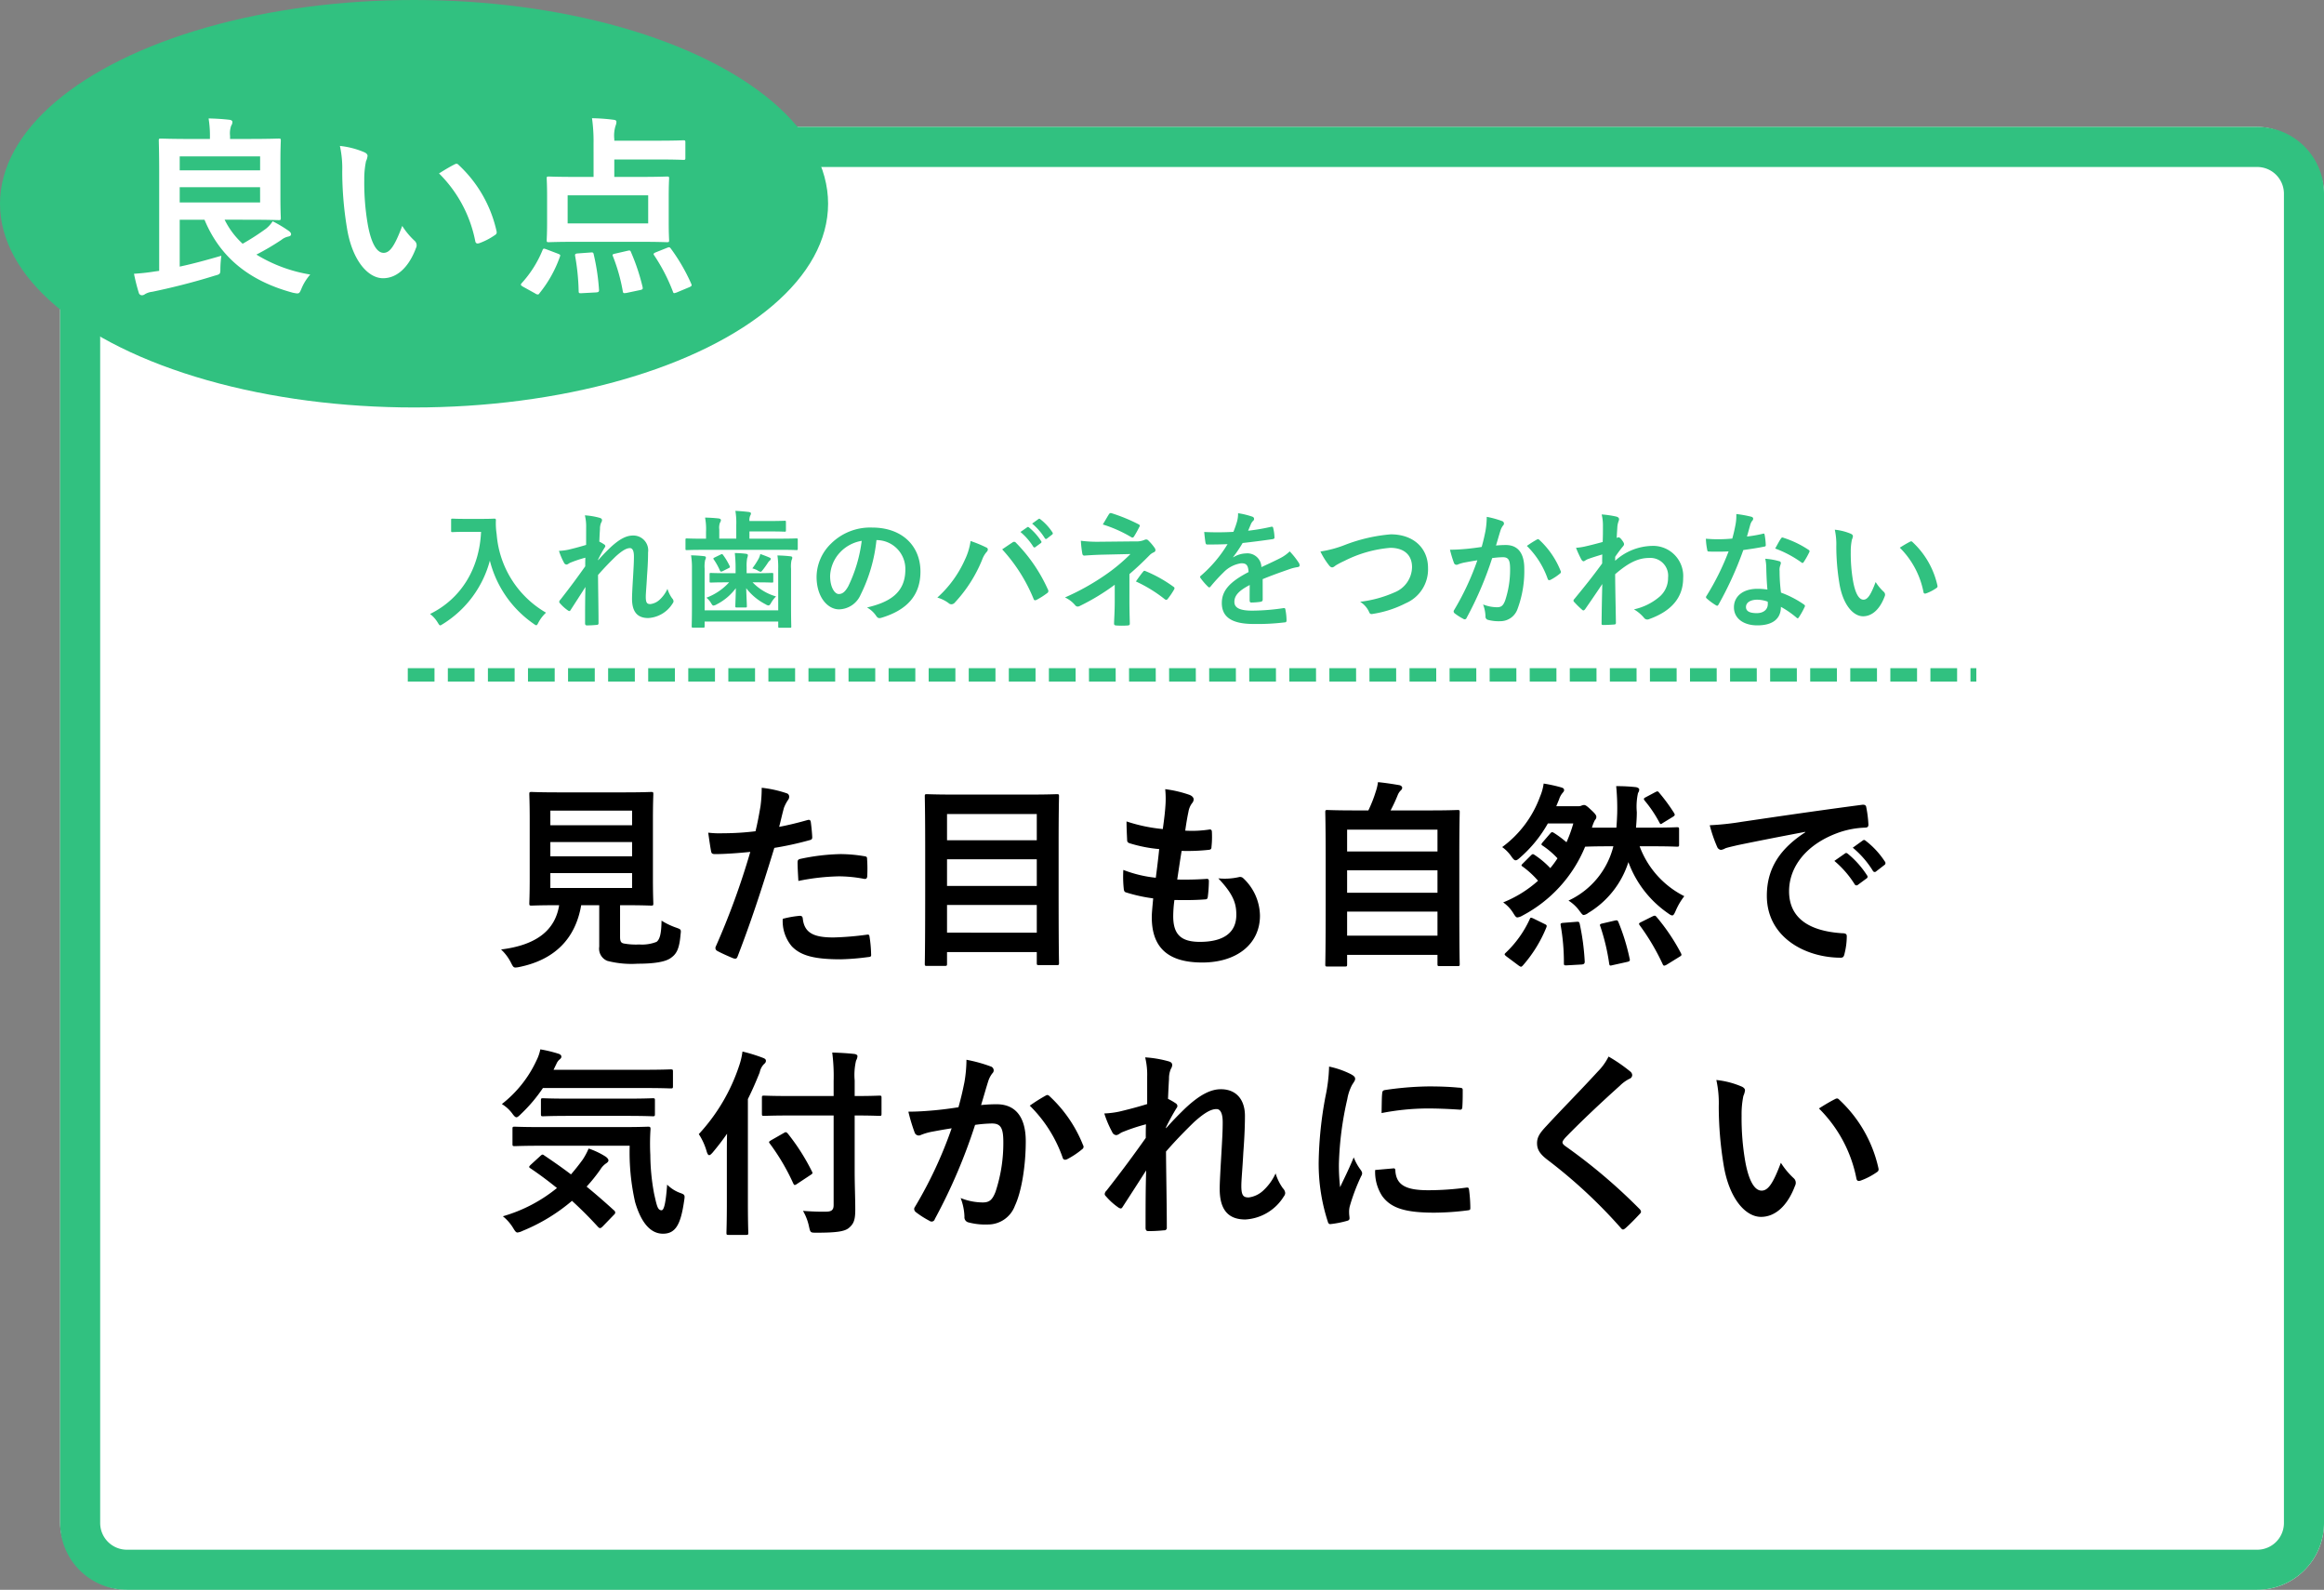
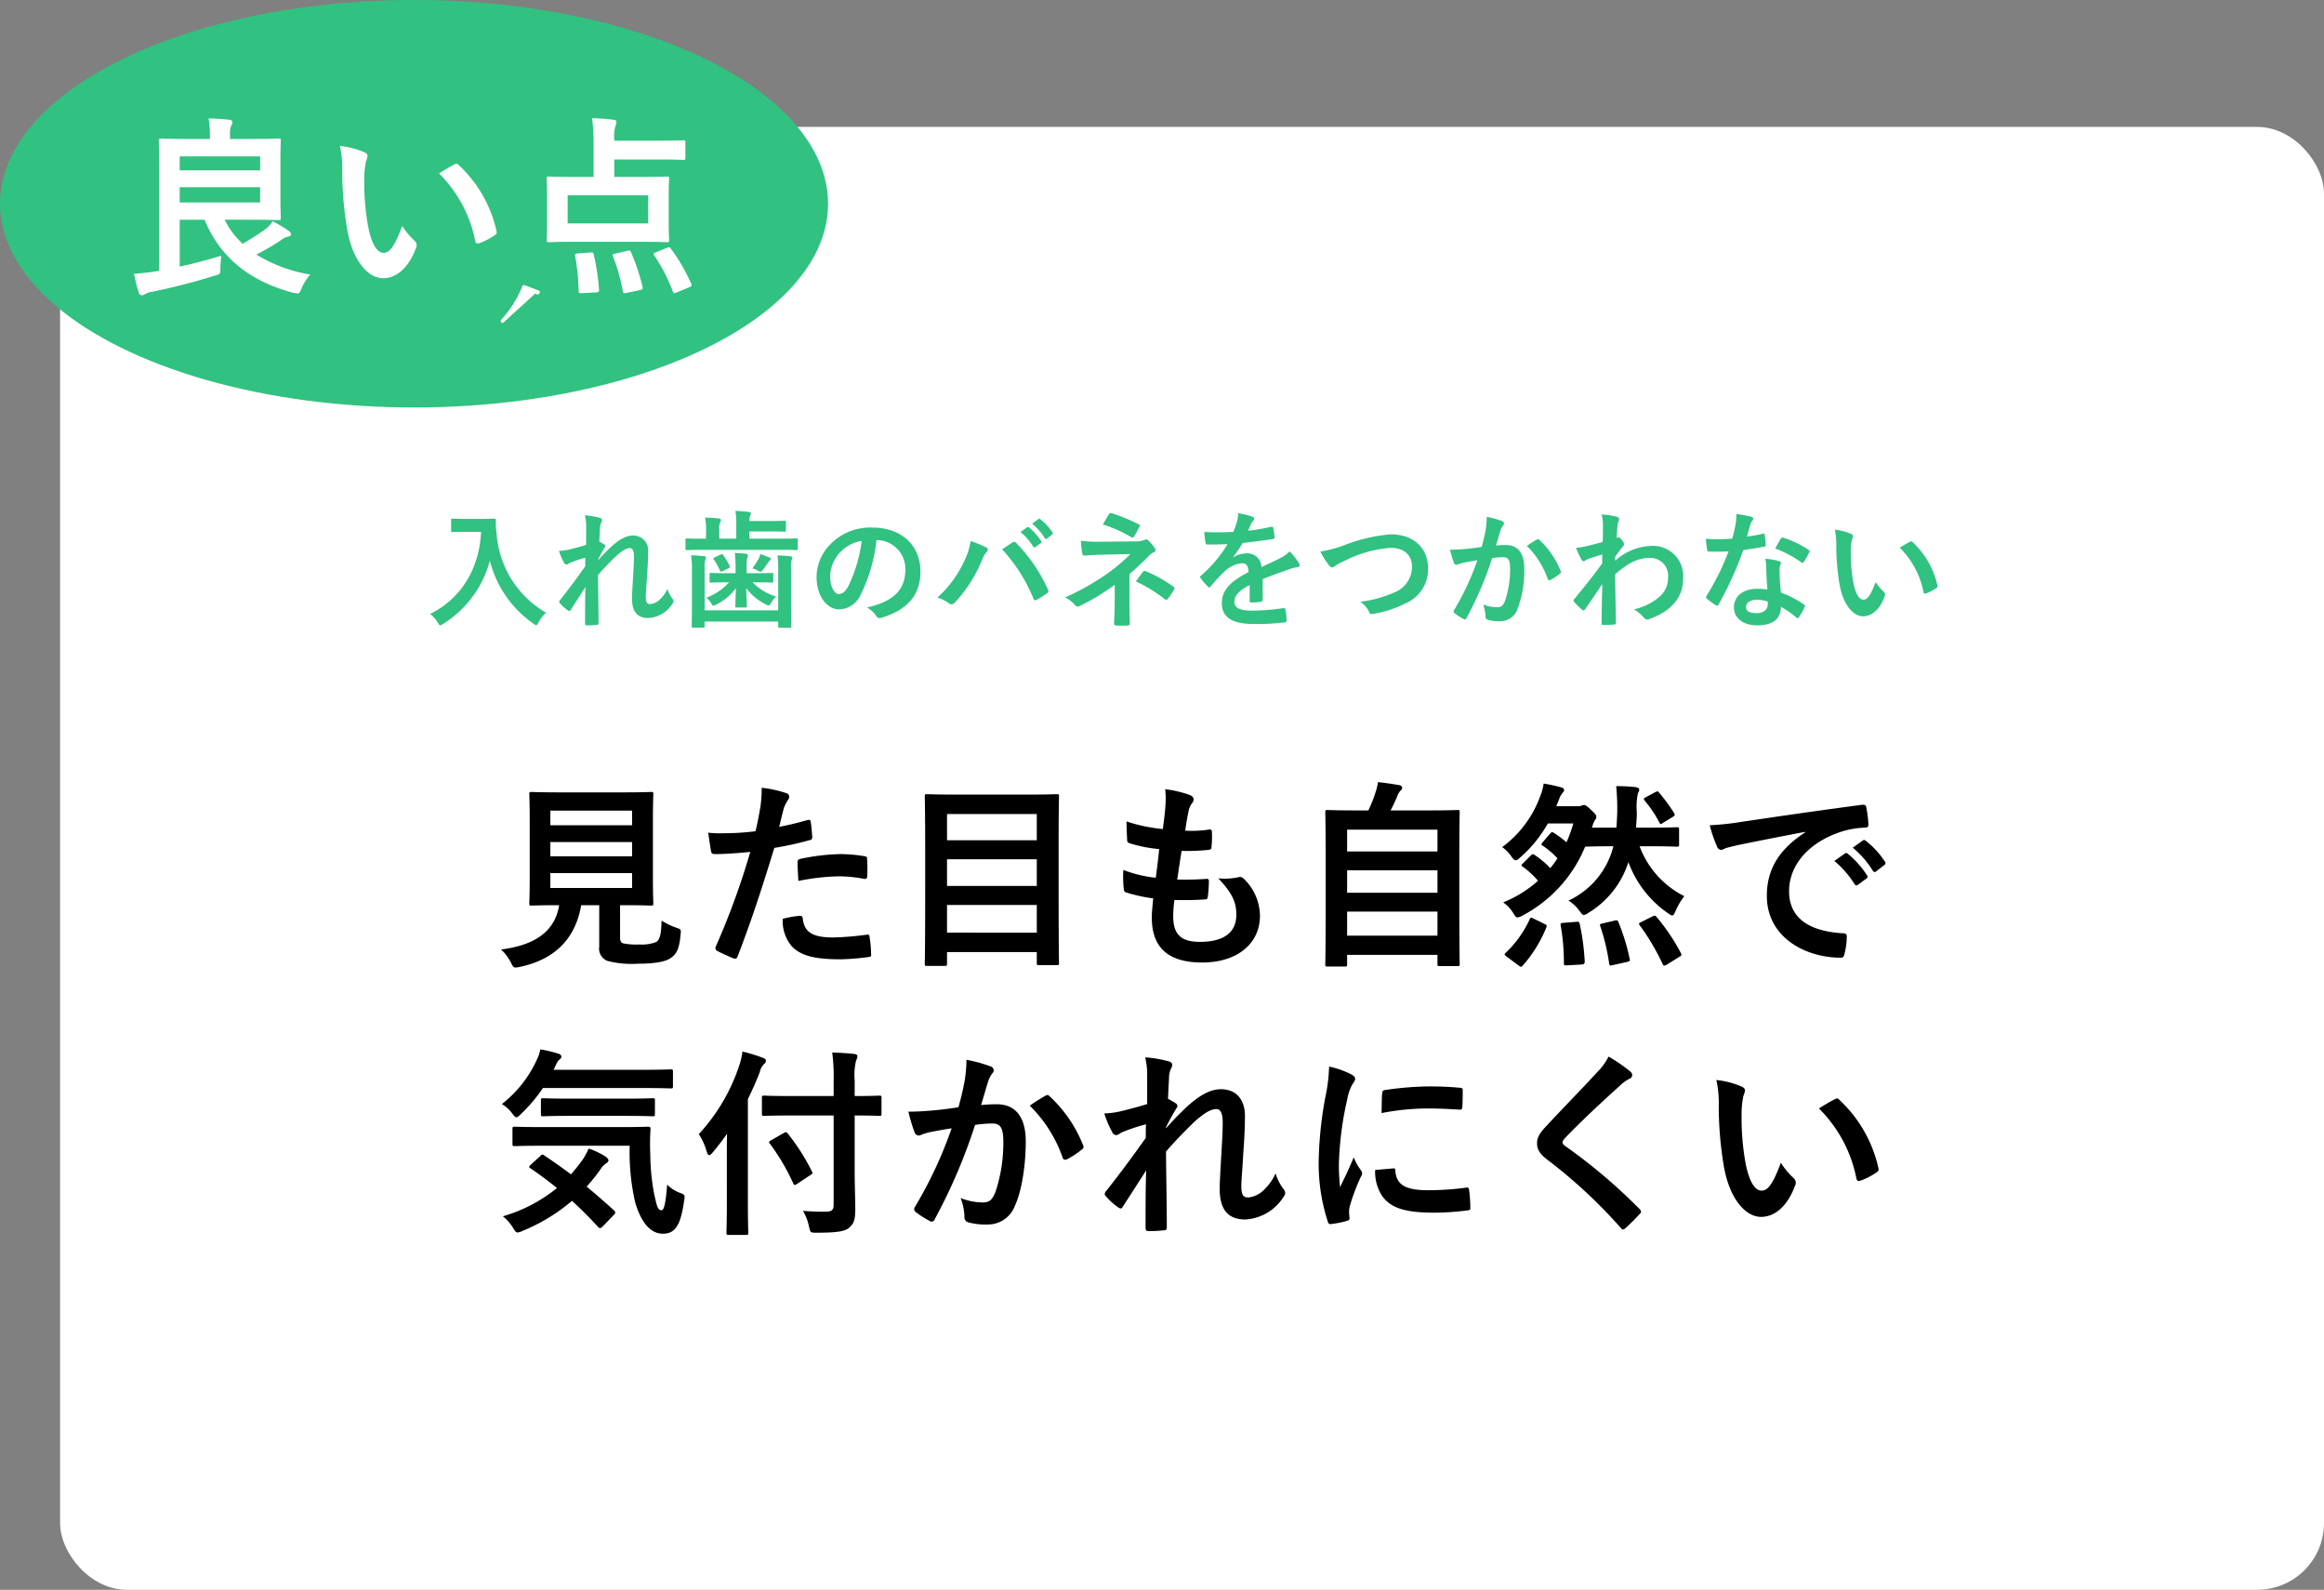
<svg xmlns="http://www.w3.org/2000/svg" width="348" height="238" viewBox="0 0 348 238">
  <rect x="0" y="0" width="348" height="238" fill="#808080" stroke="none" />
  <g id="iod-point05" transform="translate(-15 -3979)">
    <rect id="長方形_253" data-name="長方形 253" width="339" height="219" rx="10" transform="translate(24 3998)" fill="#fff" />
-     <path id="長方形_253_-_アウトライン" data-name="長方形 253 - アウトライン" d="M10,6a4,4,0,0,0-4,4V209a4,4,0,0,0,4,4H329a4,4,0,0,0,4-4V10a4,4,0,0,0-4-4H10m0-6H329a10,10,0,0,1,10,10V209a10,10,0,0,1-10,10H10A10,10,0,0,1,0,209V10A10,10,0,0,1,10,0Z" transform="translate(24 3998)" fill="#31c180" />
    <path id="パス_1983" data-name="パス 1983" d="M-85.65-7.02h.54c2.88,0,3.9.06,4.11.06.3,0,.33-.03.33-.33,0-.18-.06-1.32-.06-3.66v-8.97c0-2.4.06-3.51.06-3.72,0-.3-.03-.33-.33-.33-.21,0-1.23.06-4.11.06h-9.66c-2.91,0-3.93-.06-4.11-.06-.33,0-.36.03-.36.33,0,.21.06,1.32.06,3.72v8.97c0,2.34-.06,3.45-.06,3.66,0,.3.03.33.36.33.18,0,1.14-.06,4.05-.06h.06c-.6,3.75-3.39,5.97-8.7,6.63A6.947,6.947,0,0,1-102,1.56c.3.6.39.75.69.75a3.422,3.422,0,0,0,.63-.09c5.19-1.08,8.34-4.17,9.21-9.24h2.7V-.81a1.965,1.965,0,0,0,1.23,2.13,14.482,14.482,0,0,0,4.53.42c2.31,0,4.17-.24,5.01-.9.84-.6,1.23-1.38,1.41-3.48.09-.75.09-.75-.66-1.02a10.592,10.592,0,0,1-2.19-1.05c-.03,2.01-.27,2.82-.75,3.18a5.909,5.909,0,0,1-2.58.39,10.182,10.182,0,0,1-2.34-.15c-.39-.09-.54-.3-.54-.99Zm1.8-2.58H-96.09v-2.22h12.24Zm0-11.58v2.19H-96.09v-2.19Zm-12.24,6.84v-2.13h12.24v2.13Zm34.26-4.41c.21-.75.42-1.77.72-2.85a5.712,5.712,0,0,1,.63-1.2.721.721,0,0,0,.15-.48.5.5,0,0,0-.33-.48,17.485,17.485,0,0,0-3.78-.84,20.641,20.641,0,0,1-.18,2.76c-.21,1.23-.45,2.55-.75,3.75a40.543,40.543,0,0,1-4.86.3,13.845,13.845,0,0,1-2.22-.09c.15,1.08.3,2.1.42,2.73.06.39.18.48.63.48,1.41,0,3.51-.15,5.25-.33A112.612,112.612,0,0,1-71.34-.78a.483.483,0,0,0,.24.6c.63.36,2.1.99,2.4,1.11.33.09.51.12.66-.3,1.92-4.98,3.45-9.57,5.49-16.23a47.908,47.908,0,0,0,5.22-1.14c.39-.09.48-.18.45-.57-.03-.63-.12-1.5-.21-2.16-.03-.24-.15-.39-.48-.3C-59.04-19.35-60.66-18.96-61.83-18.75Zm.54,13.77A5.851,5.851,0,0,0-59.94-.87c1.35,1.41,3.39,1.95,7.32,1.95A35.649,35.649,0,0,0-48.54.75c.48-.03.51-.12.48-.48a18.754,18.754,0,0,0-.24-2.61c-.03-.24-.12-.3-.36-.27a44.85,44.85,0,0,1-5.04.42c-2.88,0-4.35-.63-4.59-2.82-.03-.3-.15-.42-.45-.42A15.279,15.279,0,0,0-61.29-4.98Zm2.34-5.67a33.2,33.2,0,0,1,6.03-.69,20.062,20.062,0,0,1,3.72.36c.42.09.57-.03.57-.54a21.172,21.172,0,0,0-.03-2.4c0-.36-.09-.39-.51-.45a21.847,21.847,0,0,0-3.51-.3,31.332,31.332,0,0,0-5.85.69c-.45.09-.54.18-.54.6C-59.07-12.78-59.01-11.7-58.95-10.65Zm21.9,12.72c.33,0,.36-.03.36-.33V0h13.44V1.62c0,.3.03.33.33.33h2.67c.3,0,.33-.03.33-.33,0-.18-.06-2.07-.06-11.04v-6.81c0-4.95.06-6.9.06-7.08,0-.3-.03-.33-.33-.33-.21,0-1.26.06-4.17.06h-11.1c-2.91,0-3.96-.06-4.17-.06-.3,0-.33.03-.33.33,0,.21.06,2.16.06,8.07v5.88c0,8.97-.06,10.89-.06,11.1,0,.3.03.33.33.33Zm.36-4.98V-7.05h13.44v4.14Zm0-6.99v-3.99h13.44V-9.9Zm0-10.77h13.44v3.93H-36.69ZM-2.64-7.8c1.53.03,3.09.03,4.59-.09.3,0,.39-.12.42-.48a20.218,20.218,0,0,0,.15-2.25c0-.27-.09-.39-.48-.33-1.44.09-2.67.12-4.26.09.18-1.2.48-3.24.66-4.29a29.578,29.578,0,0,0,3.99-.15c.36-.03.48-.12.48-.45A14.006,14.006,0,0,0,2.97-18c0-.21-.09-.36-.3-.36a17.1,17.1,0,0,1-3.69.18c.15-1.11.33-2.13.48-2.82A2.941,2.941,0,0,1,0-22.29a.878.878,0,0,0,.24-.57c0-.27-.24-.54-.66-.69a17.833,17.833,0,0,0-3.6-.84,14.109,14.109,0,0,1,.03,2.52c-.06.9-.15,1.71-.39,3.45a24.386,24.386,0,0,1-5.43-1.14c0,1.08.06,2.07.09,2.79,0,.27.12.42.48.51a20.979,20.979,0,0,0,4.32.84c-.12,1.23-.36,3.18-.51,4.29a18.76,18.76,0,0,1-4.86-1.17,17.338,17.338,0,0,0,.06,2.79c.03.36.12.51.33.57a23.634,23.634,0,0,0,4.08.9c-.12,1.35-.21,2.19-.21,2.82,0,4.38,2.25,6.78,7.56,6.78,5.16,0,8.64-2.76,8.64-7.02A7.82,7.82,0,0,0,7.62-11.1a.687.687,0,0,0-.63-.12,9.569,9.569,0,0,1-3.06.18c2.28,2.4,2.7,3.78,2.7,5.46,0,2.7-1.95,4.05-5.46,4.05-2.79,0-3.99-1.08-3.99-3.84A18.482,18.482,0,0,1-2.64-7.8ZM22.89,2.16c.3,0,.33-.03.33-.33V.42H36.75V1.77c0,.3.03.33.33.33h2.67c.3,0,.33-.03.33-.33,0-.15-.06-1.74-.06-9.75v-6.33c0-4.77.06-6.45.06-6.63,0-.3-.03-.33-.33-.33-.21,0-1.26.06-4.17.06H29.73a23.515,23.515,0,0,0,1.05-2.25,2.062,2.062,0,0,1,.45-.72.607.607,0,0,0,.24-.42c0-.15-.15-.33-.42-.39-.87-.15-2.19-.36-3.21-.45a7,7,0,0,1-.33,1.41,19.7,19.7,0,0,1-1.11,2.82H24.45c-2.91,0-3.96-.06-4.17-.06-.3,0-.33.03-.33.33,0,.21.06,1.86.06,7.44v5.55c0,8.01-.06,9.6-.06,9.78,0,.3.03.33.33.33Zm.33-4.62v-3.6H36.75v3.6Zm0-6.42v-3.36H36.75v3.36Zm0-9.45H36.75v3.27H23.22Zm45.66,2.49c2.64,0,3.54.06,3.72.06.3,0,.33-.03.33-.3v-2.28c0-.3-.03-.33-.33-.33-.18,0-1.08.06-3.72.06h-2.4c.06-.75.12-1.53.12-2.31a9.443,9.443,0,0,1,.18-2.88.883.883,0,0,0,.18-.54c0-.12-.18-.27-.48-.33a24.619,24.619,0,0,0-2.97-.15,33.477,33.477,0,0,1,.15,4.14c-.03.72-.06,1.41-.12,2.07H59.88a5.593,5.593,0,0,1,.45-1.14.639.639,0,0,0,.21-.48c0-.24-.21-.51-.87-1.11-.6-.57-.78-.66-.99-.66a1.112,1.112,0,0,0-.42.12,1.409,1.409,0,0,1-.54.06H54.54l.42-1.02a2.792,2.792,0,0,1,.54-.99c.15-.18.21-.24.21-.42s-.12-.3-.45-.39a22.219,22.219,0,0,0-2.61-.57,7.663,7.663,0,0,1-.54,1.95,16.294,16.294,0,0,1-5.67,7.56,5.622,5.622,0,0,1,1.38,1.41c.27.39.45.57.63.57.21,0,.42-.18.75-.48a19.32,19.32,0,0,0,4.08-5.04h3.81a20.92,20.92,0,0,1-1.02,2.82,16.144,16.144,0,0,0-1.89-1.41c-.27-.15-.33-.15-.57.12L52.5-16.44c-.24.3-.24.36,0,.51a12.416,12.416,0,0,1,2.22,1.89,13.239,13.239,0,0,1-1.08,1.47,13.244,13.244,0,0,0-2.31-1.95c-.27-.18-.33-.21-.6.06l-1.17,1.17c-.3.3-.3.33-.03.51a13.627,13.627,0,0,1,2.28,2.1,17.647,17.647,0,0,1-5.22,3.24,5.441,5.441,0,0,1,1.5,1.59c.3.48.42.66.63.66a1.885,1.885,0,0,0,.75-.27,20.442,20.442,0,0,0,9.39-10.32c.18,0,1.05-.06,3.69-.06h.54a12.233,12.233,0,0,1-6.72,8.13,5.955,5.955,0,0,1,1.68,1.59c.3.39.42.57.6.57a1.425,1.425,0,0,0,.66-.3,13.724,13.724,0,0,0,6.03-7.62,15.993,15.993,0,0,0,5.88,7.62c.33.24.51.36.69.36s.3-.21.51-.69a9.8,9.8,0,0,1,1.29-2.19,13.673,13.673,0,0,1-6.69-7.47ZM67.26-4.5c-.39.18-.39.27-.21.51A33.784,33.784,0,0,1,70.47,1.8c.12.27.21.3.6.09L72.96.72c.36-.21.39-.27.24-.57a29.684,29.684,0,0,0-3.66-5.43c-.18-.21-.27-.21-.6-.06ZM48.9,2.01c.18.12.27.18.36.18s.15-.06.27-.18a19.985,19.985,0,0,0,3.51-5.67c.12-.3.09-.39-.24-.54l-1.65-.81c-.45-.21-.48-.18-.6.12A16.248,16.248,0,0,1,46.95.12c-.21.21-.21.27.18.57Zm6.72-6.39c-.39.03-.48.09-.42.39a31.663,31.663,0,0,1,.48,5.67c0,.3.06.33.51.3l2.13-.12c.39-.03.48-.15.48-.45a35.608,35.608,0,0,0-.75-5.64c-.09-.33-.15-.33-.54-.3Zm5.85.09c-.42.09-.45.18-.33.45a31.278,31.278,0,0,1,1.32,5.55c.06.33.09.36.54.24l2.16-.48c.39-.09.45-.18.36-.51A31.084,31.084,0,0,0,63.84-4.5c-.12-.27-.18-.3-.57-.21Zm6.48-18.9c-.36.18-.36.27-.15.54a18.713,18.713,0,0,1,2.16,3.21c.09.18.15.27.24.27.06,0,.15-.06.33-.18l1.47-.9c.33-.21.33-.3.18-.57a27.03,27.03,0,0,0-2.25-3.06c-.18-.24-.27-.21-.57-.06Zm23.88,5.25c-3.63,2.37-5.76,5.25-5.76,9.51,0,6.24,5.79,9.27,11.07,9.27.36,0,.48-.18.57-.63a10.672,10.672,0,0,0,.33-2.58c0-.33-.18-.45-.66-.45-5.22-.33-7.98-2.43-7.98-6.3,0-3.6,2.55-7.11,7.65-8.85a13.386,13.386,0,0,1,3.66-.66c.39,0,.57-.09.57-.45a17.139,17.139,0,0,0-.33-2.64c-.03-.21-.18-.39-.63-.33-7.74,1.02-14.34,2.01-18.03,2.55a41.386,41.386,0,0,1-4.77.51,20.906,20.906,0,0,0,1.11,3.24.7.7,0,0,0,.57.45,1.751,1.751,0,0,0,.66-.24c.45-.15.75-.21,1.89-.48,3.21-.66,6.42-1.29,10.08-1.98Zm4.35,4.29a14.886,14.886,0,0,1,3.03,3.48.313.313,0,0,0,.51.09l1.26-.93a.3.3,0,0,0,.09-.48,13.807,13.807,0,0,0-2.85-3.21c-.18-.15-.3-.18-.45-.06Zm2.76-1.98a14.192,14.192,0,0,1,3,3.45.308.308,0,0,0,.51.09l1.2-.93a.347.347,0,0,0,.09-.54,12.528,12.528,0,0,0-2.85-3.09c-.18-.15-.27-.18-.45-.06ZM-84.21,28.99a33.779,33.779,0,0,0,.81,8.43c.99,3.39,2.49,4.74,4.17,4.74,1.86,0,2.64-1.32,3.15-4.77.15-.96.18-1.05-.45-1.29a5.3,5.3,0,0,1-2.07-1.29c-.21,2.85-.48,3.84-.84,3.84-.6,0-.72-.75-1.11-2.46a32.526,32.526,0,0,1-.57-5.82,33.62,33.62,0,0,1,.03-3.87c0-.3-.06-.36-.36-.36-.18,0-1.17.06-4.14.06h-11.7c-2.91,0-3.93-.06-4.11-.06-.33,0-.36.03-.36.33v2.25c0,.3.03.33.36.33.18,0,1.2-.06,4.11-.06Zm-14.82,2.85c-.3.3-.3.36-.03.54,1.38.93,2.7,1.92,3.96,2.94a22.721,22.721,0,0,1-8.1,4.23,6.707,6.707,0,0,1,1.53,1.74c.3.51.45.69.66.69a2.266,2.266,0,0,0,.75-.24,27.274,27.274,0,0,0,7.41-4.5c1.35,1.23,2.64,2.52,3.9,3.9.12.12.21.18.3.18.12,0,.24-.09.42-.27l1.68-1.74a.461.461,0,0,0,.18-.33.514.514,0,0,0-.24-.36q-2.07-1.89-4.05-3.51a24.356,24.356,0,0,0,2.07-2.58,2.886,2.886,0,0,1,.81-.87c.24-.15.39-.3.39-.48,0-.15-.12-.33-.39-.54a11.476,11.476,0,0,0-2.58-1.23,9.793,9.793,0,0,1-.9,1.68c-.57.78-1.14,1.5-1.74,2.19-1.38-1.05-2.73-1.98-4.02-2.85-.24-.18-.3-.15-.6.12ZM-82.2,20.35c2.94,0,3.93.06,4.11.06.33,0,.36-.03.36-.33V17.89c0-.3-.03-.33-.36-.33-.18,0-1.17.06-4.11.06H-95.61l.45-.93a1.683,1.683,0,0,1,.51-.66c.12-.12.21-.18.21-.39,0-.18-.15-.33-.42-.42a20.252,20.252,0,0,0-2.73-.66,6.5,6.5,0,0,1-.54,1.59,17.679,17.679,0,0,1-5.22,6.6,5.466,5.466,0,0,1,1.53,1.38c.3.42.48.6.66.6.15,0,.36-.18.69-.51a23.077,23.077,0,0,0,3.27-3.87Zm-2.55,4.17c2.82,0,3.81.06,3.99.06.3,0,.33-.03.33-.36V22.21c0-.3-.03-.33-.33-.33-.18,0-1.17.06-3.99.06h-8.46c-2.85,0-3.81-.06-3.96-.06-.3,0-.33.03-.33.33v2.01c0,.33.03.36.33.36.15,0,1.11-.06,3.96-.06Zm31.08-.06V37.87c0,.72-.3.99-1.14.99-.9.03-2.28-.03-3.45-.12a7.778,7.778,0,0,1,.9,2.34c.21.93.21.93,1.14.93,2.91,0,4.17-.18,4.8-.69.78-.63.99-1.26.99-2.79,0-1.65-.09-3.66-.09-5.76V24.46c2.58,0,3.51.06,3.69.06.3,0,.33-.03.33-.33V21.82c0-.3-.03-.33-.33-.33-.18,0-1.11.06-3.69.06V19.21a9.294,9.294,0,0,1,.21-2.97,1.556,1.556,0,0,0,.21-.66c0-.15-.18-.3-.48-.33-1.08-.12-2.19-.18-3.3-.21a27.55,27.55,0,0,1,.21,4.26v2.25H-60c-2.88,0-3.9-.06-4.08-.06-.3,0-.33.03-.33.33v2.37c0,.3.03.33.33.33.18,0,1.2-.06,4.08-.06ZM-69.66,37.48c0,2.91-.06,4.35-.06,4.53,0,.3.03.33.33.33h2.61c.3,0,.33-.03.33-.33,0-.15-.06-1.62-.06-4.53V22c.66-1.32,1.23-2.64,1.77-3.99a2.456,2.456,0,0,1,.6-1.2c.24-.21.33-.33.33-.54s-.15-.33-.48-.45a24.463,24.463,0,0,0-3.03-.93,10.768,10.768,0,0,1-.51,2.16,27.963,27.963,0,0,1-6.03,10.2,9.562,9.562,0,0,1,1.2,2.67c.12.33.21.48.36.48.12,0,.27-.12.51-.39.78-.93,1.5-1.86,2.16-2.82-.03,1.23-.03,2.4-.03,3.48Zm12.48-4.08c.33-.21.42-.27.27-.54a31.414,31.414,0,0,0-3.63-5.7c-.21-.21-.27-.27-.57-.09L-63,28.15c-.39.24-.42.27-.21.54a32.277,32.277,0,0,1,3.48,5.91c.09.18.15.27.24.27a.928.928,0,0,0,.36-.18Zm22.2-10.17c-1.17.18-2.28.33-3.54.45-1.32.12-2.64.21-3.96.21a27.409,27.409,0,0,0,.93,3.09.657.657,0,0,0,.96.39,8.816,8.816,0,0,1,1.65-.48c.81-.15,1.77-.33,2.94-.51a63.258,63.258,0,0,1-5.49,11.76.559.559,0,0,0-.12.33.617.617,0,0,0,.24.45,13.643,13.643,0,0,0,2.07,1.32.492.492,0,0,0,.78-.27,82.852,82.852,0,0,0,6.03-14.1,19.872,19.872,0,0,1,2.52-.21c1.32,0,1.71.66,1.71,2.79a23.113,23.113,0,0,1-1.17,7.44c-.48,1.23-.93,1.59-1.92,1.59a9,9,0,0,1-3.3-.66,8.572,8.572,0,0,1,.57,2.79.779.779,0,0,0,.54.84,9.8,9.8,0,0,0,2.97.33,4.294,4.294,0,0,0,4.05-2.82c1.02-2.16,1.62-6.09,1.62-9.63,0-3.63-1.53-5.55-4.35-5.55a22.623,22.623,0,0,0-2.34.12c.39-1.26.69-2.37,1.08-3.6a3.8,3.8,0,0,1,.6-1.14.625.625,0,0,0,.21-.45.632.632,0,0,0-.48-.6,21.957,21.957,0,0,0-3.6-.99,20.42,20.42,0,0,1-.3,3.33C-34.29,20.47-34.5,21.52-34.98,23.23Zm10.68-.24a20.308,20.308,0,0,1,4.92,7.77c.09.36.39.39.69.24a12.243,12.243,0,0,0,2.25-1.5.429.429,0,0,0,.12-.6,20.077,20.077,0,0,0-4.98-7.29c-.21-.21-.36-.27-.57-.15A25.439,25.439,0,0,0-24.3,22.99Zm17.58-.24c-1.53.48-3.21.9-4.23,1.14a13.649,13.649,0,0,1-2.19.27,15.83,15.83,0,0,0,1.17,2.76.724.724,0,0,0,.6.48c.3,0,.6-.3.87-.42a28.116,28.116,0,0,1,3.6-1.2c-.03.72-.03,1.29-.03,2.04-1.83,2.58-3.39,4.71-5.88,7.89a.782.782,0,0,0-.27.51.461.461,0,0,0,.18.33,9.621,9.621,0,0,0,1.86,1.68.832.832,0,0,0,.36.15c.12,0,.21-.09.33-.3,1.11-1.71,2.31-3.57,3.48-5.4-.09,2.7-.09,5.85-.09,8.58,0,.36.12.51.42.51a22.571,22.571,0,0,0,2.34-.12.367.367,0,0,0,.42-.42c0-3.27-.09-7.59-.12-11.37,1.56-1.8,2.97-3.21,4.2-4.41,1.47-1.32,2.49-1.95,3.36-1.95.6,0,.93.66.93,1.98,0,1.29-.06,2.28-.21,4.92-.15,2.55-.24,4.23-.24,5.04,0,3.12,1.26,4.59,3.84,4.59a7.249,7.249,0,0,0,5.76-3.45.877.877,0,0,0,.21-.51,1.124,1.124,0,0,0-.33-.69,7.464,7.464,0,0,1-1.11-2.25,7.873,7.873,0,0,1-1.8,2.52,3.91,3.91,0,0,1-2.22,1.08c-.75,0-1.11-.21-1.11-1.71,0-.93.15-2.28.3-5.04.21-2.76.24-4.59.24-5.46,0-2.49-1.35-3.99-3.6-3.99-1.41,0-3.06.69-5.43,2.94-1.17,1.14-1.83,1.83-2.79,2.91v-.15c.48-.99.99-1.92,1.56-2.85a.632.632,0,0,0,.15-.33.522.522,0,0,0-.27-.42,9.6,9.6,0,0,0-1.14-.66c.06-1.38.09-2.01.15-3a3.64,3.64,0,0,1,.27-1.47,1.214,1.214,0,0,0,.21-.57c0-.3-.15-.48-.63-.6a16.887,16.887,0,0,0-3.42-.57,10.985,10.985,0,0,1,.3,2.91Zm27.24-5.61a24.2,24.2,0,0,1-.54,4.47,57.27,57.27,0,0,0-1.02,9.84,28.124,28.124,0,0,0,1.38,8.94c.06.21.18.36.39.33a14.891,14.891,0,0,0,2.46-.48c.27-.06.39-.18.39-.39,0-.24-.06-.48-.06-.84a3.406,3.406,0,0,1,.09-.93,29.329,29.329,0,0,1,1.71-4.53.83.83,0,0,0,.15-.48,1.2,1.2,0,0,0-.21-.45,7.788,7.788,0,0,1-1.05-1.89c-.87,2.1-1.41,3.09-2.04,4.47a28.929,28.929,0,0,1-.18-3.51A48.611,48.611,0,0,1,23.25,22a7.087,7.087,0,0,1,.72-2.13c.39-.6.45-.69.45-.9,0-.27-.18-.45-.69-.72A13.277,13.277,0,0,0,20.52,17.14Zm6.9,15.48a6.61,6.61,0,0,0,1.05,3.9c1.29,1.77,3.36,2.49,7.8,2.49a40.28,40.28,0,0,0,4.89-.33c.51-.06.51-.09.51-.45a22.226,22.226,0,0,0-.18-2.58c-.06-.39-.12-.42-.42-.39a43,43,0,0,1-5.73.39c-3.27,0-4.71-.75-4.89-2.82,0-.33-.06-.48-.3-.45Zm.96-8.52a36.676,36.676,0,0,1,6.81-.69c1.53,0,3.09.06,4.89.18.27.03.36-.09.39-.36.06-.84.06-1.65.06-2.55,0-.3-.06-.36-.69-.39-1.26-.12-2.64-.18-4.44-.18a47.9,47.9,0,0,0-6.51.54c-.3.06-.39.15-.42.51C28.41,21.67,28.41,22.42,28.38,24.1Zm33.99-8.46a8.658,8.658,0,0,1-1.62,2.25c-2.58,2.82-5.07,5.31-7.62,8.07-.93.99-1.47,1.65-1.47,2.64s.45,1.65,1.59,2.52A75.726,75.726,0,0,1,64.17,41.26c.15.18.24.27.36.27s.24-.09.42-.24c.51-.45,1.38-1.32,2.07-2.07.15-.15.21-.24.21-.36a.719.719,0,0,0-.21-.39,83.235,83.235,0,0,0-11.16-9.45c-.27-.21-.39-.36-.39-.54,0-.15.12-.33.39-.66,2.31-2.4,5.61-5.49,8.19-7.8a5.683,5.683,0,0,1,1.44-1.05.6.6,0,0,0,.42-.57.735.735,0,0,0-.24-.48A23.884,23.884,0,0,0,62.37,15.64Zm16.14,3.51a16.081,16.081,0,0,1,.36,3.93,54.388,54.388,0,0,0,.72,8.73c.81,5.07,3.27,7.83,5.61,7.83,2.1,0,3.96-1.62,5.1-4.68a.919.919,0,0,0-.21-1.11,11.468,11.468,0,0,1-1.92-2.31c-1.17,3.12-1.92,4.17-2.88,4.17-1.26,0-2.04-2.04-2.46-4.41a37.782,37.782,0,0,1-.54-6.84,13.48,13.48,0,0,1,.27-2.94,2.612,2.612,0,0,0,.24-.84c0-.21-.21-.42-.48-.54A12.985,12.985,0,0,0,78.51,19.15Zm15.36,4.26a20.214,20.214,0,0,1,5.61,10.47c.06.36.27.45.63.33a10.181,10.181,0,0,0,2.34-1.2c.24-.15.42-.27.33-.66A19.837,19.837,0,0,0,96.9,22.09a.461.461,0,0,0-.33-.18.89.89,0,0,0-.33.12C95.76,22.27,95.01,22.69,93.87,23.41Z" transform="translate(193.5 4121.533)" />
    <path id="パス_1982" data-name="パス 1982" d="M-107.844-14.82c-1.368,0-1.786-.038-1.9-.038-.209,0-.228.019-.228.209v1.6c0,.19.019.209.228.209.114,0,.532-.038,1.9-.038h2.356c-.247,5.434-2.926,9.975-7.638,12.293A4.547,4.547,0,0,1-112,.665c.19.3.266.456.4.456.1,0,.209-.1.437-.228a15.988,15.988,0,0,0,6.992-9.462A16.333,16.333,0,0,0-97.66.855c.209.152.342.247.437.247.114,0,.19-.133.342-.437A5.6,5.6,0,0,1-95.76-.779a14.881,14.881,0,0,1-7.391-11.742,10.613,10.613,0,0,1-.114-2.109c0-.19-.076-.228-.247-.228-.114,0-.532.038-1.9.038Zm18.088,3.895c-.969.3-2.033.57-2.679.722a8.645,8.645,0,0,1-1.387.171,10.026,10.026,0,0,0,.741,1.748.459.459,0,0,0,.38.3c.19,0,.38-.19.551-.266a17.807,17.807,0,0,1,2.28-.76c-.019.456-.019.817-.019,1.292-1.159,1.634-2.147,2.983-3.724,5a.5.5,0,0,0-.171.323.292.292,0,0,0,.114.209,6.093,6.093,0,0,0,1.178,1.064.527.527,0,0,0,.228.1c.076,0,.133-.057.209-.19.7-1.083,1.463-2.261,2.2-3.42-.057,1.71-.057,3.705-.057,5.434,0,.228.076.323.266.323a14.294,14.294,0,0,0,1.482-.076.233.233,0,0,0,.266-.266c0-2.071-.057-4.807-.076-7.2.988-1.14,1.881-2.033,2.66-2.793.931-.836,1.577-1.235,2.128-1.235.38,0,.589.418.589,1.254,0,.817-.038,1.444-.133,3.116-.1,1.615-.152,2.679-.152,3.192,0,1.976.8,2.907,2.432,2.907A4.591,4.591,0,0,0-76.8-2.166a.556.556,0,0,0,.133-.323.712.712,0,0,0-.209-.437,4.727,4.727,0,0,1-.7-1.425,4.986,4.986,0,0,1-1.14,1.6,2.476,2.476,0,0,1-1.406.684c-.475,0-.7-.133-.7-1.083,0-.589.1-1.444.19-3.192.133-1.748.152-2.907.152-3.458a2.22,2.22,0,0,0-2.28-2.527c-.893,0-1.938.437-3.439,1.862-.741.722-1.159,1.159-1.767,1.843v-.1c.3-.627.627-1.216.988-1.805a.4.4,0,0,0,.1-.209A.331.331,0,0,0-87.058-11a6.079,6.079,0,0,0-.722-.418c.038-.874.057-1.273.1-1.9a2.305,2.305,0,0,1,.171-.931.769.769,0,0,0,.133-.361c0-.19-.1-.3-.4-.38a10.7,10.7,0,0,0-2.166-.361,6.957,6.957,0,0,1,.19,1.843Zm28.766,9.8H-72.01V-7.372a4.781,4.781,0,0,1,.076-1.292.806.806,0,0,0,.114-.361c0-.114-.076-.19-.247-.209-.627-.076-1.254-.114-1.976-.133a11.322,11.322,0,0,1,.133,1.995v5.605c0,1.938-.038,2.907-.038,3,0,.209.019.228.209.228h1.52c.19,0,.209-.019.209-.228V.551h11.02v.722c0,.19.019.209.209.209h1.539c.19,0,.209-.019.209-.209,0-.1-.038-1.1-.038-3.1V-7.353A4.588,4.588,0,0,1-59-8.626a.885.885,0,0,0,.114-.38c0-.114-.076-.19-.247-.209-.627-.076-1.273-.114-1.976-.133a11.717,11.717,0,0,1,.114,2.014Zm.323-9.063c1.691,0,2.28.038,2.394.038.19,0,.209-.019.209-.209v-1.33c0-.19-.019-.209-.209-.209-.114,0-.7.038-2.394.038H-65.3v-1.083H-62.4c1.634,0,2.261.038,2.375.038.171,0,.19-.019.19-.209v-1.216c0-.19-.019-.209-.19-.209-.114,0-.741.038-2.375.038H-65.3a1.628,1.628,0,0,1,.114-.8.724.724,0,0,0,.114-.361c0-.076-.114-.152-.3-.19-.627-.076-1.33-.133-2.033-.171a10.737,10.737,0,0,1,.133,2.147v2.014h-2.546v-1.368a2.165,2.165,0,0,1,.114-1.045.617.617,0,0,0,.133-.38c0-.1-.133-.209-.323-.228-.646-.076-1.33-.114-2.052-.133A9,9,0,0,1-71.8-12.9v1.045h-.475c-1.691,0-2.28-.038-2.394-.038-.19,0-.209.019-.209.209v1.33c0,.19.019.209.209.209.114,0,.7-.038,2.394-.038ZM-68.343-5.32a8.764,8.764,0,0,1-3.4,2.3,2.957,2.957,0,0,1,.7.817c.152.247.228.361.361.361a1.377,1.377,0,0,0,.494-.19,8.177,8.177,0,0,0,2.85-2.413c-.019,1.33-.076,2.413-.076,2.679,0,.19.019.209.209.209h1.311c.19,0,.209-.019.209-.209,0-.266-.057-1.349-.1-2.679a8.531,8.531,0,0,0,2.907,2.413.946.946,0,0,0,.418.171c.152,0,.247-.114.4-.38a4.347,4.347,0,0,1,.741-.969A7.894,7.894,0,0,1-64.828-5.32h.494c1.71,0,2.3.038,2.413.038.171,0,.19-.019.19-.209V-6.517c0-.19-.019-.209-.19-.209-.114,0-.7.038-2.413.038h-1.387V-7.6a6.216,6.216,0,0,1,.076-1.311,1.93,1.93,0,0,0,.114-.475c0-.1-.1-.19-.285-.209a15.754,15.754,0,0,0-1.672-.114c.076.836.114,1.406.114,2.109v.912h-1.311c-1.691,0-2.28-.038-2.394-.038-.171,0-.19.019-.19.209v1.026c0,.19.019.209.19.209.114,0,.7-.038,2.394-.038Zm3.477-2.09a3.7,3.7,0,0,1,.779.3,1.206,1.206,0,0,0,.456.209c.114,0,.19-.114.361-.323.3-.38.532-.722.722-1.007a1.354,1.354,0,0,1,.285-.342.327.327,0,0,0,.152-.266c0-.1-.057-.133-.228-.209-.437-.19-.741-.3-1.33-.513a3.055,3.055,0,0,1-.266.722A12.029,12.029,0,0,1-64.866-7.41Zm-5.643-1.634c-.228.114-.228.152-.133.3a9.591,9.591,0,0,1,.912,1.634c.095.209.171.228.418.114l.874-.437c.247-.114.247-.171.171-.342a9.57,9.57,0,0,0-.95-1.6c-.133-.19-.171-.209-.38-.114Zm24.3-2.6a4.316,4.316,0,0,1,4.256,4.408c0,3.591-2.527,4.921-5.738,5.681a4.03,4.03,0,0,1,1.33,1.2c.247.38.418.456.817.342,3.857-1.159,5.852-3.382,5.852-6.916,0-3.781-2.679-6.593-7.239-6.593A8.315,8.315,0,0,0-53.1-11.1a7,7,0,0,0-2.147,4.94c0,3.1,1.691,4.883,3.363,4.883a3.609,3.609,0,0,0,3.23-2.185,23.791,23.791,0,0,0,2.375-8.189Zm-2.28.114a21.709,21.709,0,0,1-2.014,6.8c-.513.912-.931,1.159-1.425,1.159-.589,0-1.292-.969-1.292-2.717A5.471,5.471,0,0,1-51.737-9.8,5.722,5.722,0,0,1-48.488-11.533ZM-37.164-3.04a5.271,5.271,0,0,1,1.672.817.639.639,0,0,0,.437.19.716.716,0,0,0,.532-.285A20.935,20.935,0,0,0-30.457-8.7a3.641,3.641,0,0,1,.665-1.159.564.564,0,0,0,.19-.38.327.327,0,0,0-.228-.3,18.78,18.78,0,0,0-2.356-.969A9.5,9.5,0,0,1-33.041-8.7,16.83,16.83,0,0,1-37.164-3.04Zm9.709-7.22a24.843,24.843,0,0,1,4.693,7.391c.076.247.209.285.456.171A11.487,11.487,0,0,0-20.729-3.7a.368.368,0,0,0,.19-.3.475.475,0,0,0-.076-.266,23.88,23.88,0,0,0-4.769-6.973.387.387,0,0,0-.285-.152.453.453,0,0,0-.266.114C-26.258-11.077-26.771-10.716-27.455-10.26Zm2.736-2.6a9.428,9.428,0,0,1,1.919,2.2.2.2,0,0,0,.323.057l.8-.589a.192.192,0,0,0,.057-.3,8.745,8.745,0,0,0-1.805-2.033c-.114-.1-.19-.114-.285-.038Zm1.748-1.254a8.988,8.988,0,0,1,1.9,2.185.2.2,0,0,0,.323.057l.76-.589a.22.22,0,0,0,.057-.342,7.935,7.935,0,0,0-1.805-1.957c-.114-.095-.171-.114-.285-.038ZM-8.4-6.555c1.026-.874,2.033-1.824,3-2.812A2.027,2.027,0,0,1-4.788-9.8q.285-.114.285-.342a.606.606,0,0,0-.114-.323,7.433,7.433,0,0,0-.95-1.121.427.427,0,0,0-.323-.152.638.638,0,0,0-.285.076,3.071,3.071,0,0,1-1.349.209l-5.51.057a18.5,18.5,0,0,1-2.641-.152,16.629,16.629,0,0,0,.209,1.862c.038.247.114.361.323.361.779-.057,1.482-.1,2.508-.133l4.389-.1a26.381,26.381,0,0,1-3.686,3.078,36.044,36.044,0,0,1-6.118,3.42A4.434,4.434,0,0,1-16.53-1.9a.518.518,0,0,0,.38.209.771.771,0,0,0,.323-.095A32.872,32.872,0,0,0-10.6-4.959v2.451C-10.6-.931-10.7.342-10.7.874c0,.19.133.266.361.266a11.725,11.725,0,0,0,1.634,0c.228,0,.361-.076.361-.247,0-.475-.057-1.729-.057-3.42Zm-3.99-7.429A19.553,19.553,0,0,1-8.151-12.1a.354.354,0,0,0,.209.076c.095,0,.171-.057.247-.19a15.988,15.988,0,0,0,.779-1.406.307.307,0,0,0,.076-.19c0-.076-.076-.133-.209-.209a25.885,25.885,0,0,0-4.028-1.653c-.19-.057-.285,0-.4.171C-11.666-15.219-12.008-14.592-12.388-13.984Zm4.959,8.531A21.1,21.1,0,0,1-3.154-2.831a.571.571,0,0,0,.266.133A.325.325,0,0,0-2.66-2.85a10.854,10.854,0,0,0,.931-1.368.453.453,0,0,0,.076-.228c0-.095-.057-.152-.171-.228A20.227,20.227,0,0,0-5.966-6.992c-.19-.076-.247-.095-.38.076C-6.593-6.631-7.011-6.061-7.429-5.453ZM11.552-5.8c1.615-.665,2.85-1.083,4.085-1.52A6.076,6.076,0,0,1,16.8-7.6c.19-.038.285-.114.285-.266a.751.751,0,0,0-.152-.418A11.7,11.7,0,0,0,15.6-9.956,5.714,5.714,0,0,1,14.155-8.93c-.969.494-2.052.988-2.793,1.33A2.1,2.1,0,0,0,9.044-9.652a3.781,3.781,0,0,0-1.9.589L7.125-9.1A19.607,19.607,0,0,0,8.55-11.21c1.387-.152,3.021-.361,4.446-.57.266-.038.342-.114.323-.3a6.406,6.406,0,0,0-.19-1.368c-.038-.171-.1-.228-.3-.19a30.565,30.565,0,0,1-3.458.589c.228-.513.323-.76.437-1.026a1.48,1.48,0,0,1,.323-.456.367.367,0,0,0,.133-.285.341.341,0,0,0-.228-.323,12,12,0,0,0-2.166-.532,4.625,4.625,0,0,1-.133,1.159,14.641,14.641,0,0,1-.57,1.634,41.909,41.909,0,0,1-4.37.019c.057.57.133,1.273.19,1.577.038.209.1.3.266.3,1.121,0,2.147-.019,3.04-.057A19.416,19.416,0,0,1,2.318-6.327c-.1.076-.133.133-.133.209a.309.309,0,0,0,.076.171A9.038,9.038,0,0,0,3.344-4.693a.379.379,0,0,0,.209.133c.076,0,.133-.057.228-.171A25.6,25.6,0,0,1,5.681-6.8,4.587,4.587,0,0,1,8.3-8.17c.855-.038,1.083.342,1.14,1.311C6.574-5.377,5.434-4.047,5.434-2.223,5.434-.019,7.087.912,10.2.912A33.794,33.794,0,0,0,14.915.665c.152,0,.228-.133.209-.361a8.5,8.5,0,0,0-.171-1.558c-.019-.171-.1-.228-.266-.209a32.471,32.471,0,0,1-4.731.38c-1.995,0-2.641-.513-2.641-1.311,0-.912.608-1.653,2.3-2.527C9.6-4.237,9.6-3.287,9.6-2.6c0,.19.076.3.247.3a10.278,10.278,0,0,0,1.349-.1c.247-.038.361-.133.361-.342ZM20.2-9.937a11.047,11.047,0,0,0,1.216,1.976c.209.285.361.4.551.4.095,0,.247-.057.513-.285a12.1,12.1,0,0,1,1.311-.684,18.543,18.543,0,0,1,6.859-1.957c2.109,0,3.268,1.1,3.268,2.888a4.145,4.145,0,0,1-2.622,3.781,17.848,17.848,0,0,1-5.149,1.406,3.525,3.525,0,0,1,1.33,1.5c.133.361.285.38.665.3a16.166,16.166,0,0,0,4.826-1.577,5.512,5.512,0,0,0,3.344-5.282c0-2.983-2.185-5.035-5.586-5.035a24.64,24.64,0,0,0-6.84,1.577A16.856,16.856,0,0,1,20.2-9.937Zm24.149-.684c-.741.114-1.444.209-2.242.285-.836.076-1.672.133-2.508.133a17.359,17.359,0,0,0,.589,1.957A.416.416,0,0,0,40.793-8a5.583,5.583,0,0,1,1.045-.3c.513-.095,1.121-.209,1.862-.323a40.063,40.063,0,0,1-3.477,7.448.354.354,0,0,0-.076.209.391.391,0,0,0,.152.285A8.64,8.64,0,0,0,41.61.152.312.312,0,0,0,42.1-.019a52.473,52.473,0,0,0,3.819-8.93,12.586,12.586,0,0,1,1.6-.133c.836,0,1.083.418,1.083,1.767A14.638,14.638,0,0,1,47.861-2.6c-.3.779-.589,1.007-1.216,1.007a5.7,5.7,0,0,1-2.09-.418,5.429,5.429,0,0,1,.361,1.767.493.493,0,0,0,.342.532,6.2,6.2,0,0,0,1.881.209A2.72,2.72,0,0,0,49.7-1.292a16.316,16.316,0,0,0,1.026-6.1c0-2.3-.969-3.515-2.755-3.515a14.328,14.328,0,0,0-1.482.076c.247-.8.437-1.5.684-2.28a2.4,2.4,0,0,1,.38-.722.4.4,0,0,0,.133-.285.4.4,0,0,0-.3-.38,13.906,13.906,0,0,0-2.28-.627,12.933,12.933,0,0,1-.19,2.109C44.783-12.369,44.65-11.7,44.346-10.621Zm6.764-.152a12.862,12.862,0,0,1,3.116,4.921c.057.228.247.247.437.152a7.754,7.754,0,0,0,1.425-.95.272.272,0,0,0,.076-.38,12.716,12.716,0,0,0-3.154-4.617c-.133-.133-.228-.171-.361-.1A16.112,16.112,0,0,0,51.11-10.773ZM64.334-9.139c.456-.665.741-1.026,1.007-1.368.285-.323.323-.4.323-.532s-.076-.285-.3-.589c-.171-.247-.38-.437-.513-.437a.352.352,0,0,0-.133.038c-.057.019-.095.038-.152.057.038-.817.076-1.254.1-1.71a3.229,3.229,0,0,1,.19-.817c.133-.342.057-.551-.342-.665a14.445,14.445,0,0,0-2.2-.323,6.891,6.891,0,0,1,.19,1.653c0,.817,0,1.653-.038,2.47-1.463.4-2.2.57-2.7.684a9.241,9.241,0,0,1-1.292.19,16.158,16.158,0,0,0,.76,1.672c.114.228.247.342.38.342.114,0,.3-.19.627-.323.722-.266,1.615-.532,2.166-.7-.019.361-.019.874-.019,1.349-1.425,1.957-2.508,3.306-4.18,5.339a.328.328,0,0,0-.114.228.263.263,0,0,0,.114.209,13.188,13.188,0,0,0,1.159,1.14.33.33,0,0,0,.209.114c.1,0,.171-.076.266-.19.7-1.007,1.653-2.394,2.565-3.762C62.358-3.135,62.32-1.14,62.3.8c-.019.19.038.266.209.266.627,0,1.482-.057,1.691-.076.152,0,.247-.076.247-.228-.038-2.565-.1-4.864-.114-7.3,1.862-1.6,3.344-2.432,5.092-2.432a2.658,2.658,0,0,1,2.831,2.945,3.669,3.669,0,0,1-1.292,2.869,8.753,8.753,0,0,1-3.819,1.881,5.6,5.6,0,0,1,1.5,1.254.623.623,0,0,0,.494.266.724.724,0,0,0,.323-.076c3.268-1.178,5.054-3.192,5.054-6.118a4.513,4.513,0,0,0-4.731-4.826A8.456,8.456,0,0,0,64.334-8.55Zm22.8,4.9a9.792,9.792,0,0,0-1.5-.114c-2.147,0-3.515,1.121-3.515,2.774,0,1.634,1.406,2.7,3.5,2.7,2.166,0,3.534-.874,3.534-2.774a14.132,14.132,0,0,1,2.318,1.6c.076.076.133.114.19.114s.114-.038.171-.133A11.69,11.69,0,0,0,92.7-1.615c.095-.19.076-.266-.114-.4a14.9,14.9,0,0,0-3.42-1.767,24.813,24.813,0,0,1-.209-3.23,1.974,1.974,0,0,1,.076-.779,2.382,2.382,0,0,0,.114-.4.292.292,0,0,0-.266-.3,10.271,10.271,0,0,0-2.071-.361,6.672,6.672,0,0,1,.152,1.349C86.982-6.612,87.02-5.453,87.134-4.237Zm.038,1.8a2.188,2.188,0,0,1,.019.38c0,.8-.627,1.349-1.653,1.349-1.083,0-1.615-.3-1.615-.912,0-.722.741-1.1,1.691-1.1A4.842,4.842,0,0,1,87.172-2.432Zm-3.1-9.747c.171-.57.323-1.159.456-1.615a2.089,2.089,0,0,1,.3-.7.468.468,0,0,0,.171-.361c0-.133-.114-.247-.3-.285a17.57,17.57,0,0,0-2.223-.4A7.353,7.353,0,0,1,82.365-14c-.133.684-.266,1.33-.494,2.128-.874.076-1.444.1-2.185.1-.551,0-.988-.019-1.767-.076a9.927,9.927,0,0,0,.19,1.615c.038.247.076.3.266.3.475.019.627.019,1.045.019.589,0,1.178,0,1.9-.038a38.331,38.331,0,0,1-3.287,6.631.363.363,0,0,0-.095.228c0,.076.038.133.133.209a9.019,9.019,0,0,0,1.311.969.527.527,0,0,0,.228.1c.076,0,.133-.057.209-.19a52.5,52.5,0,0,0,3.705-8.151c1.178-.171,2.109-.3,3.135-.513.152-.019.228-.057.228-.228a10.311,10.311,0,0,0-.171-1.539c-.038-.209-.114-.209-.285-.152A20.42,20.42,0,0,1,84.075-12.179Zm4.218,1.8A16.42,16.42,0,0,1,92.226-8.3a.265.265,0,0,0,.171.076c.057,0,.114-.038.171-.133a11.556,11.556,0,0,0,.8-1.406.453.453,0,0,0,.076-.228c0-.076-.057-.133-.171-.209a14.824,14.824,0,0,0-3.724-1.786.265.265,0,0,0-.4.133C88.9-11.514,88.616-10.944,88.293-10.374Zm8.93-2.831a10.185,10.185,0,0,1,.228,2.489,34.446,34.446,0,0,0,.456,5.529c.513,3.211,2.071,4.959,3.553,4.959,1.33,0,2.508-1.026,3.23-2.964a.582.582,0,0,0-.133-.7,7.263,7.263,0,0,1-1.216-1.463c-.741,1.976-1.216,2.641-1.824,2.641-.8,0-1.292-1.292-1.558-2.793a23.928,23.928,0,0,1-.342-4.332,8.537,8.537,0,0,1,.171-1.862,1.654,1.654,0,0,0,.152-.532c0-.133-.133-.266-.3-.342A8.224,8.224,0,0,0,97.223-13.2Zm9.728,2.7A12.8,12.8,0,0,1,110.5-3.876c.038.228.171.285.4.209a6.448,6.448,0,0,0,1.482-.76c.152-.1.266-.171.209-.418a12.563,12.563,0,0,0-3.724-6.5.292.292,0,0,0-.209-.114.564.564,0,0,0-.209.076C108.148-11.229,107.673-10.963,106.951-10.507Z" transform="translate(192.523 4071.5)" fill="#31c180" />
-     <path id="線_19" data-name="線 19" d="M234.876,1H234V-1h.876ZM232,1h-4V-1h4Zm-6,0h-4V-1h4Zm-6,0h-4V-1h4Zm-6,0h-4V-1h4Zm-6,0h-4V-1h4Zm-6,0h-4V-1h4Zm-6,0h-4V-1h4Zm-6,0h-4V-1h4Zm-6,0h-4V-1h4Zm-6,0h-4V-1h4Zm-6,0h-4V-1h4Zm-6,0h-4V-1h4Zm-6,0h-4V-1h4Zm-6,0h-4V-1h4Zm-6,0h-4V-1h4Zm-6,0h-4V-1h4Zm-6,0h-4V-1h4Zm-6,0h-4V-1h4Zm-6,0h-4V-1h4Zm-6,0h-4V-1h4Zm-6,0h-4V-1h4Zm-6,0h-4V-1h4Zm-6,0H96V-1h4ZM94,1H90V-1h4ZM88,1H84V-1h4ZM82,1H78V-1h4ZM76,1H72V-1h4ZM70,1H66V-1h4ZM64,1H60V-1h4ZM58,1H54V-1h4ZM52,1H48V-1h4ZM46,1H42V-1h4ZM40,1H36V-1h4ZM34,1H30V-1h4ZM28,1H24V-1h4ZM22,1H18V-1h4ZM16,1H12V-1h4ZM10,1H6V-1h4ZM4,1H0V-1H4Z" transform="translate(76.062 4080.033)" fill="#31c180" />
    <ellipse id="楕円形_21" data-name="楕円形 21" cx="62" cy="30.5" rx="62" ry="30.5" transform="translate(15 3979)" fill="#31c180" />
-     <path id="パス_1981" data-name="パス 1981" d="M-24.65-9.106c2.842,0,4.205.058,4.379.058.29,0,.319-.029.319-.319,0-.174-.058-1.1-.058-3.132v-5.307c0-2.03.058-2.987.058-3.161,0-.261-.029-.29-.319-.29-.174,0-1.537.058-4.379.058h-2.9v-.464a3.412,3.412,0,0,1,.174-1.537.892.892,0,0,0,.174-.551c0-.174-.174-.29-.464-.319-1.015-.116-2.03-.174-3.1-.2a16.027,16.027,0,0,1,.2,2.929v.145h-3.016c-2.7,0-4.118-.058-4.292-.058-.319,0-.348.029-.348.29,0,.2.058,1.74.058,4.727V-1.45l-.638.087c-1.1.174-1.885.261-3.132.348a27.676,27.676,0,0,0,.725,2.871.486.486,0,0,0,.464.348.771.771,0,0,0,.464-.174,2.693,2.693,0,0,1,1.073-.348C-36.685,1.16-33.292.348-29.87-.725c.87-.232.87-.232.87-1.16a17.3,17.3,0,0,1,.145-1.827c-2.2.638-4.2,1.189-6.235,1.624V-9.106h3.712c2.32,5.6,6.67,9.164,13.253,10.933.9.174.928.2,1.276-.638A7.577,7.577,0,0,1-15.544-.9a22.33,22.33,0,0,1-8.062-2.987,37.9,37.9,0,0,0,3.741-2.2,2.444,2.444,0,0,1,1.015-.493c.261-.058.435-.145.435-.348,0-.174-.087-.29-.29-.464A19.082,19.082,0,0,0-21.17-8.874a4.54,4.54,0,0,1-.986,1.1A36.038,36.038,0,0,1-25.665-5.51a12.076,12.076,0,0,1-2.7-3.6Zm1.6-2.581H-35.09v-2.291h12.035Zm0-6.9V-16.5H-35.09v-2.088Zm11.948-1.566a15.545,15.545,0,0,1,.348,3.8,52.575,52.575,0,0,0,.7,8.439C-9.28-3.016-6.9-.348-4.64-.348c2.03,0,3.828-1.566,4.93-4.524a.888.888,0,0,0-.2-1.073A11.086,11.086,0,0,1-1.769-8.178C-2.9-5.162-3.625-4.147-4.553-4.147c-1.218,0-1.972-1.972-2.378-4.263a36.522,36.522,0,0,1-.522-6.612,13.03,13.03,0,0,1,.261-2.842,2.525,2.525,0,0,0,.232-.812c0-.2-.2-.406-.464-.522A12.552,12.552,0,0,0-11.107-20.155ZM3.741-16.037A19.54,19.54,0,0,1,9.164-5.916c.058.348.261.435.609.319a9.842,9.842,0,0,0,2.262-1.16c.232-.145.406-.261.319-.638A19.176,19.176,0,0,0,6.67-17.313a.446.446,0,0,0-.319-.174.86.86,0,0,0-.319.116C5.568-17.139,4.843-16.733,3.741-16.037Zm23.142.522H24.215c-2.842,0-3.857-.058-4.031-.058-.29,0-.319.029-.319.29,0,.2.058.928.058,2.61v4.031c0,1.682-.058,2.378-.058,2.581,0,.29.029.319.319.319.174,0,1.189-.058,4.031-.058h9.628c2.813,0,3.828.058,4.031.058.29,0,.319-.029.319-.319,0-.174-.058-.9-.058-2.581v-4.031c0-1.682.058-2.436.058-2.61,0-.261-.029-.29-.319-.29-.2,0-1.218.058-4.031.058H29.986v-2.61H36.54c2.668,0,3.6.058,3.77.058.29,0,.319-.029.319-.29v-2.32c0-.29-.029-.319-.319-.319-.174,0-1.1.058-3.77.058H29.986v-.232a4.959,4.959,0,0,1,.2-2.03,1.475,1.475,0,0,0,.116-.58c0-.174-.145-.261-.435-.29a28.482,28.482,0,0,0-3.219-.232,24.645,24.645,0,0,1,.232,3.741ZM23-12.76H35.061v4.205H23Zm-4.843,14.7a.685.685,0,0,0,.377.145c.116,0,.174-.058.261-.2a18.341,18.341,0,0,0,3.045-5.452c.116-.29.029-.319-.319-.464l-1.682-.638c-.406-.145-.493-.174-.609.145a16.714,16.714,0,0,1-3.1,4.9c-.2.232-.2.319.2.551ZM36.221-4.234c-.348.145-.435.232-.261.464a26.988,26.988,0,0,1,2.813,5.452c.087.261.145.232.522.116L41.238.986c.377-.174.377-.261.261-.522a27.821,27.821,0,0,0-3.045-5.249c-.2-.261-.261-.232-.638-.087Zm-6.09.2c-.406.087-.464.145-.348.406a26.855,26.855,0,0,1,1.479,5.249c.058.29.116.29.551.232l2.059-.435c.377-.087.406-.145.348-.464A30.779,30.779,0,0,0,32.509-4.2c-.116-.29-.145-.348-.522-.261Zm-5.6-.029c-.377.029-.464.116-.406.406A33.883,33.883,0,0,1,24.65,1.6c0,.29.087.319.493.29l2.146-.116c.377-.029.435-.145.406-.435a32.259,32.259,0,0,0-.783-5.22c-.058-.319-.116-.348-.493-.319Z" transform="translate(77 4021)" fill="#fff" />
+     <path id="パス_1981" data-name="パス 1981" d="M-24.65-9.106c2.842,0,4.205.058,4.379.058.29,0,.319-.029.319-.319,0-.174-.058-1.1-.058-3.132v-5.307c0-2.03.058-2.987.058-3.161,0-.261-.029-.29-.319-.29-.174,0-1.537.058-4.379.058h-2.9v-.464a3.412,3.412,0,0,1,.174-1.537.892.892,0,0,0,.174-.551c0-.174-.174-.29-.464-.319-1.015-.116-2.03-.174-3.1-.2a16.027,16.027,0,0,1,.2,2.929v.145h-3.016c-2.7,0-4.118-.058-4.292-.058-.319,0-.348.029-.348.29,0,.2.058,1.74.058,4.727V-1.45l-.638.087c-1.1.174-1.885.261-3.132.348a27.676,27.676,0,0,0,.725,2.871.486.486,0,0,0,.464.348.771.771,0,0,0,.464-.174,2.693,2.693,0,0,1,1.073-.348C-36.685,1.16-33.292.348-29.87-.725c.87-.232.87-.232.87-1.16a17.3,17.3,0,0,1,.145-1.827c-2.2.638-4.2,1.189-6.235,1.624V-9.106h3.712c2.32,5.6,6.67,9.164,13.253,10.933.9.174.928.2,1.276-.638A7.577,7.577,0,0,1-15.544-.9a22.33,22.33,0,0,1-8.062-2.987,37.9,37.9,0,0,0,3.741-2.2,2.444,2.444,0,0,1,1.015-.493c.261-.058.435-.145.435-.348,0-.174-.087-.29-.29-.464A19.082,19.082,0,0,0-21.17-8.874a4.54,4.54,0,0,1-.986,1.1A36.038,36.038,0,0,1-25.665-5.51a12.076,12.076,0,0,1-2.7-3.6Zm1.6-2.581H-35.09v-2.291h12.035Zm0-6.9V-16.5H-35.09v-2.088Zm11.948-1.566a15.545,15.545,0,0,1,.348,3.8,52.575,52.575,0,0,0,.7,8.439C-9.28-3.016-6.9-.348-4.64-.348c2.03,0,3.828-1.566,4.93-4.524a.888.888,0,0,0-.2-1.073A11.086,11.086,0,0,1-1.769-8.178C-2.9-5.162-3.625-4.147-4.553-4.147c-1.218,0-1.972-1.972-2.378-4.263a36.522,36.522,0,0,1-.522-6.612,13.03,13.03,0,0,1,.261-2.842,2.525,2.525,0,0,0,.232-.812c0-.2-.2-.406-.464-.522A12.552,12.552,0,0,0-11.107-20.155ZM3.741-16.037A19.54,19.54,0,0,1,9.164-5.916c.058.348.261.435.609.319a9.842,9.842,0,0,0,2.262-1.16c.232-.145.406-.261.319-.638A19.176,19.176,0,0,0,6.67-17.313a.446.446,0,0,0-.319-.174.86.86,0,0,0-.319.116C5.568-17.139,4.843-16.733,3.741-16.037Zm23.142.522H24.215c-2.842,0-3.857-.058-4.031-.058-.29,0-.319.029-.319.29,0,.2.058.928.058,2.61v4.031c0,1.682-.058,2.378-.058,2.581,0,.29.029.319.319.319.174,0,1.189-.058,4.031-.058h9.628c2.813,0,3.828.058,4.031.058.29,0,.319-.029.319-.319,0-.174-.058-.9-.058-2.581v-4.031c0-1.682.058-2.436.058-2.61,0-.261-.029-.29-.319-.29-.2,0-1.218.058-4.031.058H29.986v-2.61H36.54c2.668,0,3.6.058,3.77.058.29,0,.319-.029.319-.29v-2.32c0-.29-.029-.319-.319-.319-.174,0-1.1.058-3.77.058H29.986v-.232a4.959,4.959,0,0,1,.2-2.03,1.475,1.475,0,0,0,.116-.58c0-.174-.145-.261-.435-.29a28.482,28.482,0,0,0-3.219-.232,24.645,24.645,0,0,1,.232,3.741ZM23-12.76H35.061v4.205H23Zm-4.843,14.7a.685.685,0,0,0,.377.145c.116,0,.174-.058.261-.2c.116-.29.029-.319-.319-.464l-1.682-.638c-.406-.145-.493-.174-.609.145a16.714,16.714,0,0,1-3.1,4.9c-.2.232-.2.319.2.551ZM36.221-4.234c-.348.145-.435.232-.261.464a26.988,26.988,0,0,1,2.813,5.452c.087.261.145.232.522.116L41.238.986c.377-.174.377-.261.261-.522a27.821,27.821,0,0,0-3.045-5.249c-.2-.261-.261-.232-.638-.087Zm-6.09.2c-.406.087-.464.145-.348.406a26.855,26.855,0,0,1,1.479,5.249c.058.29.116.29.551.232l2.059-.435c.377-.087.406-.145.348-.464A30.779,30.779,0,0,0,32.509-4.2c-.116-.29-.145-.348-.522-.261Zm-5.6-.029c-.377.029-.464.116-.406.406A33.883,33.883,0,0,1,24.65,1.6c0,.29.087.319.493.29l2.146-.116c.377-.029.435-.145.406-.435a32.259,32.259,0,0,0-.783-5.22c-.058-.319-.116-.348-.493-.319Z" transform="translate(77 4021)" fill="#fff" />
  </g>
</svg>